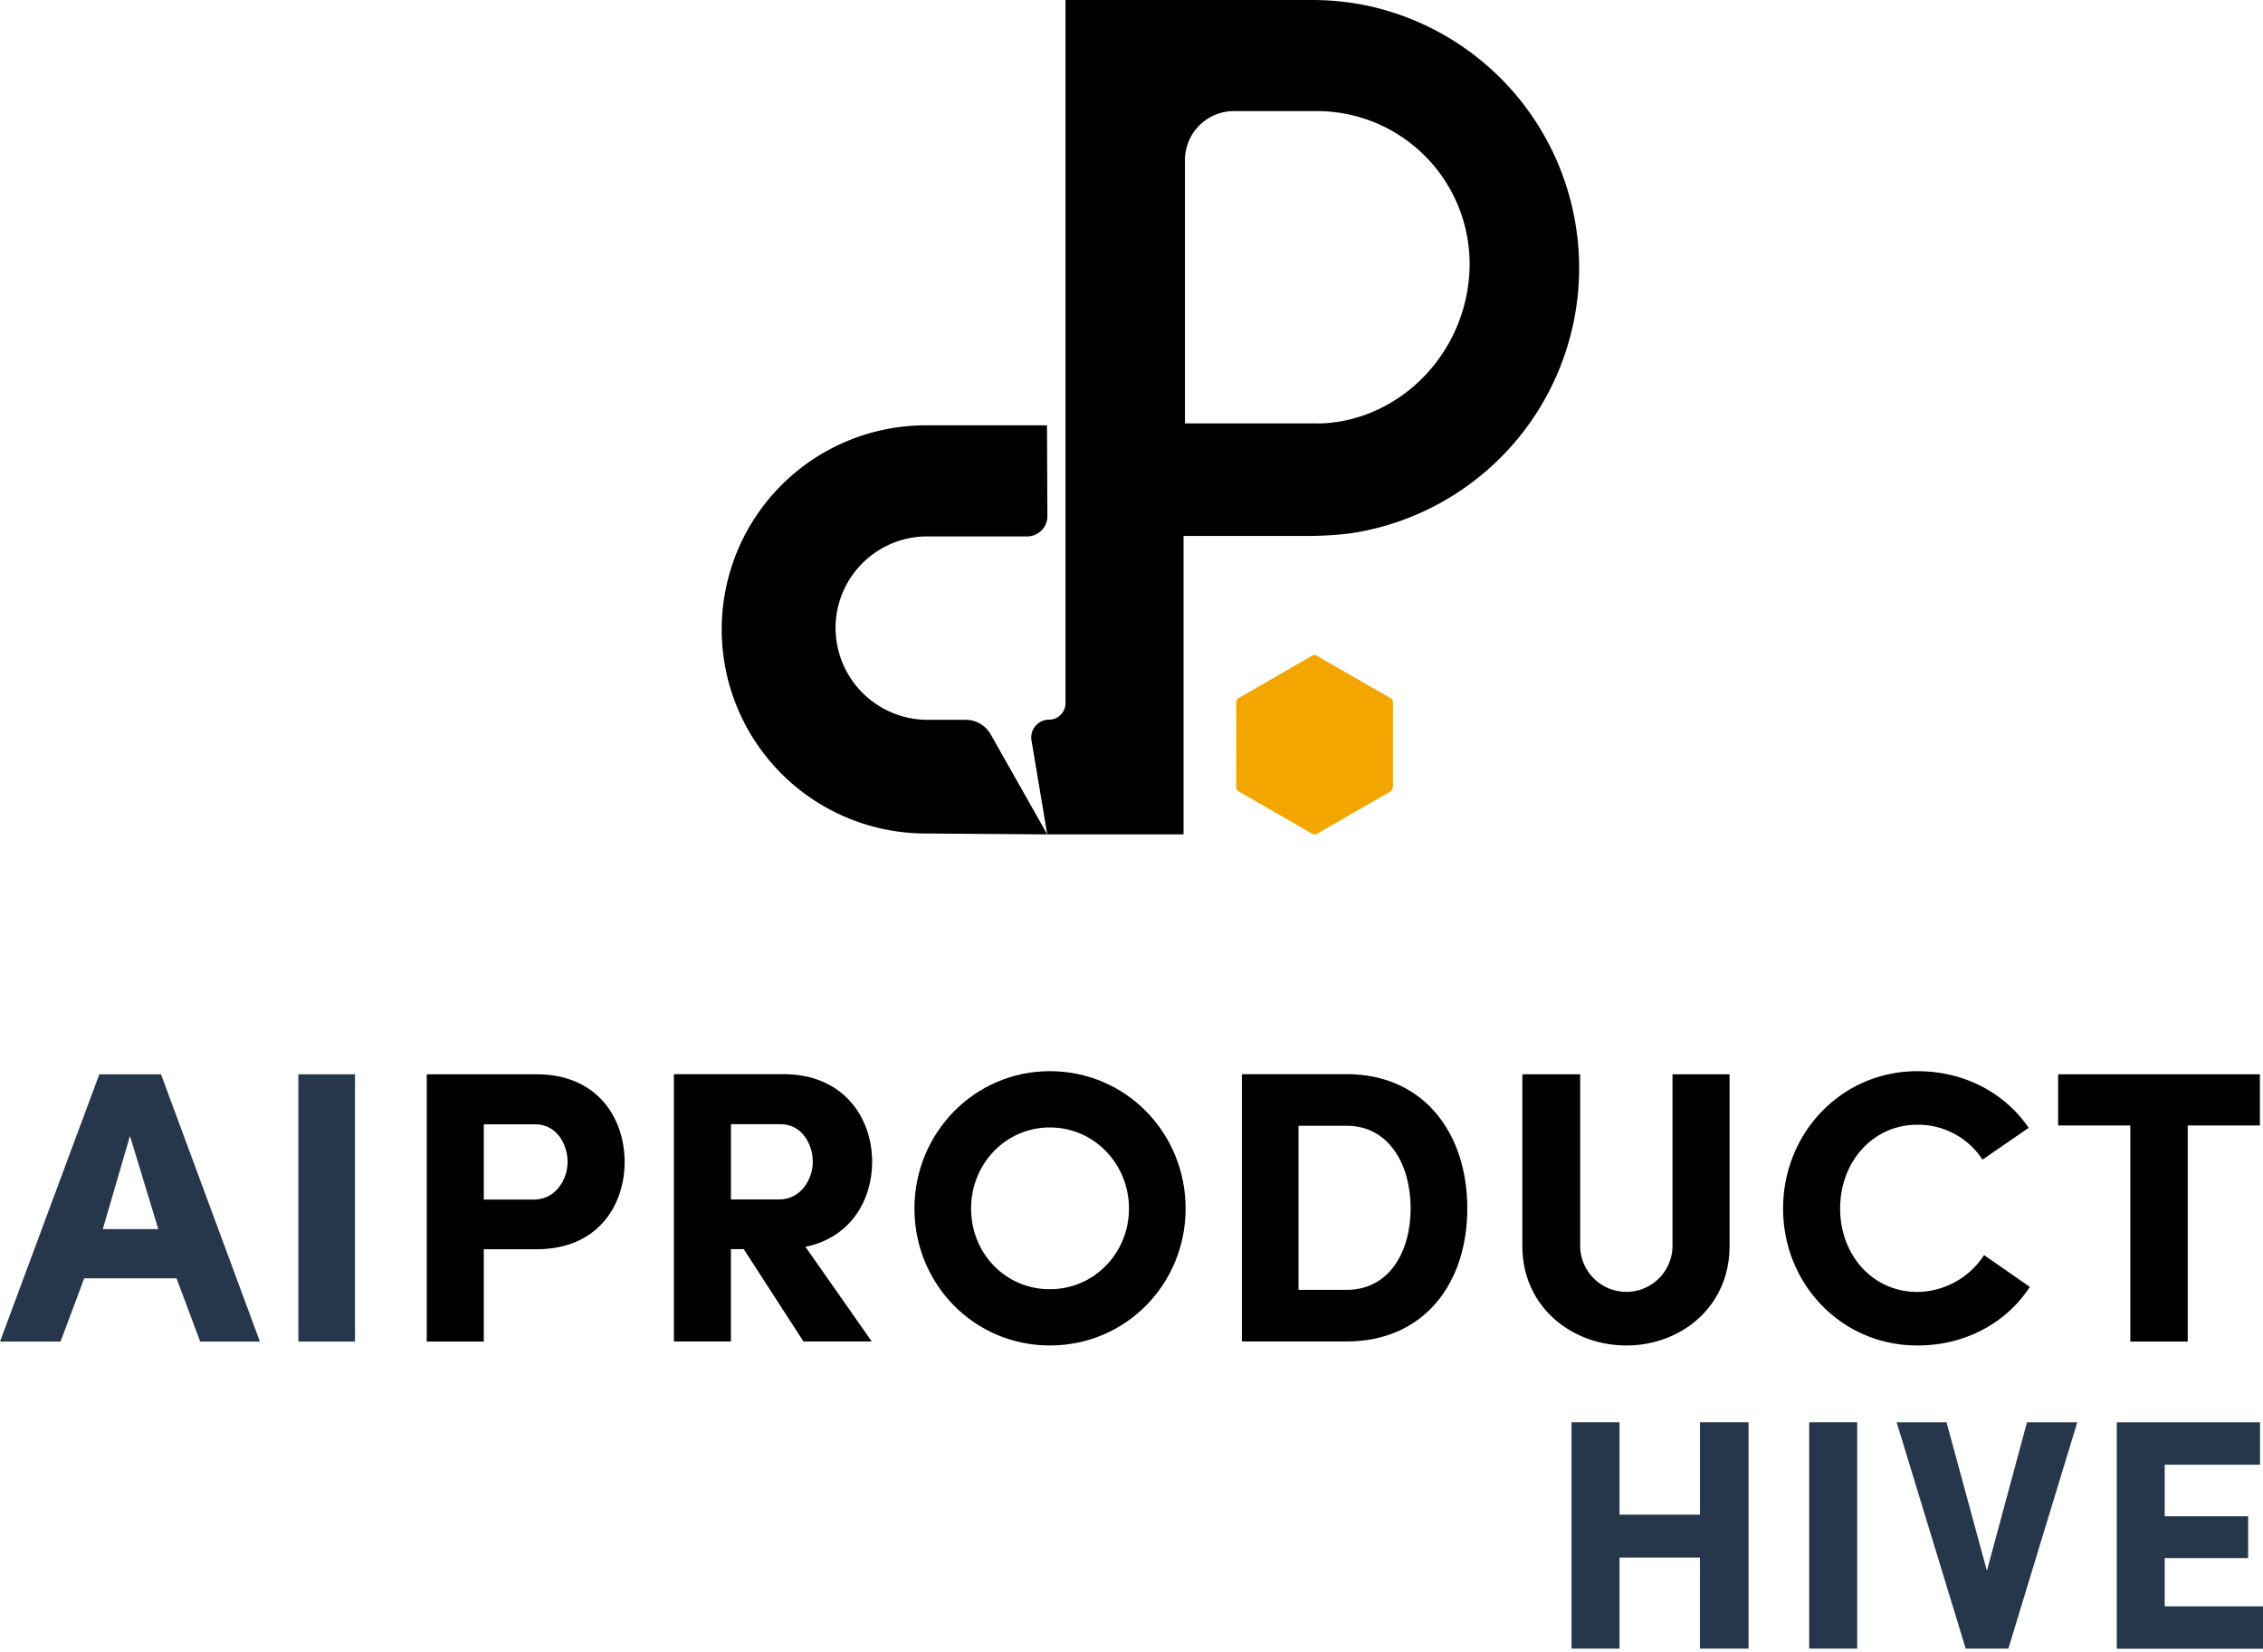
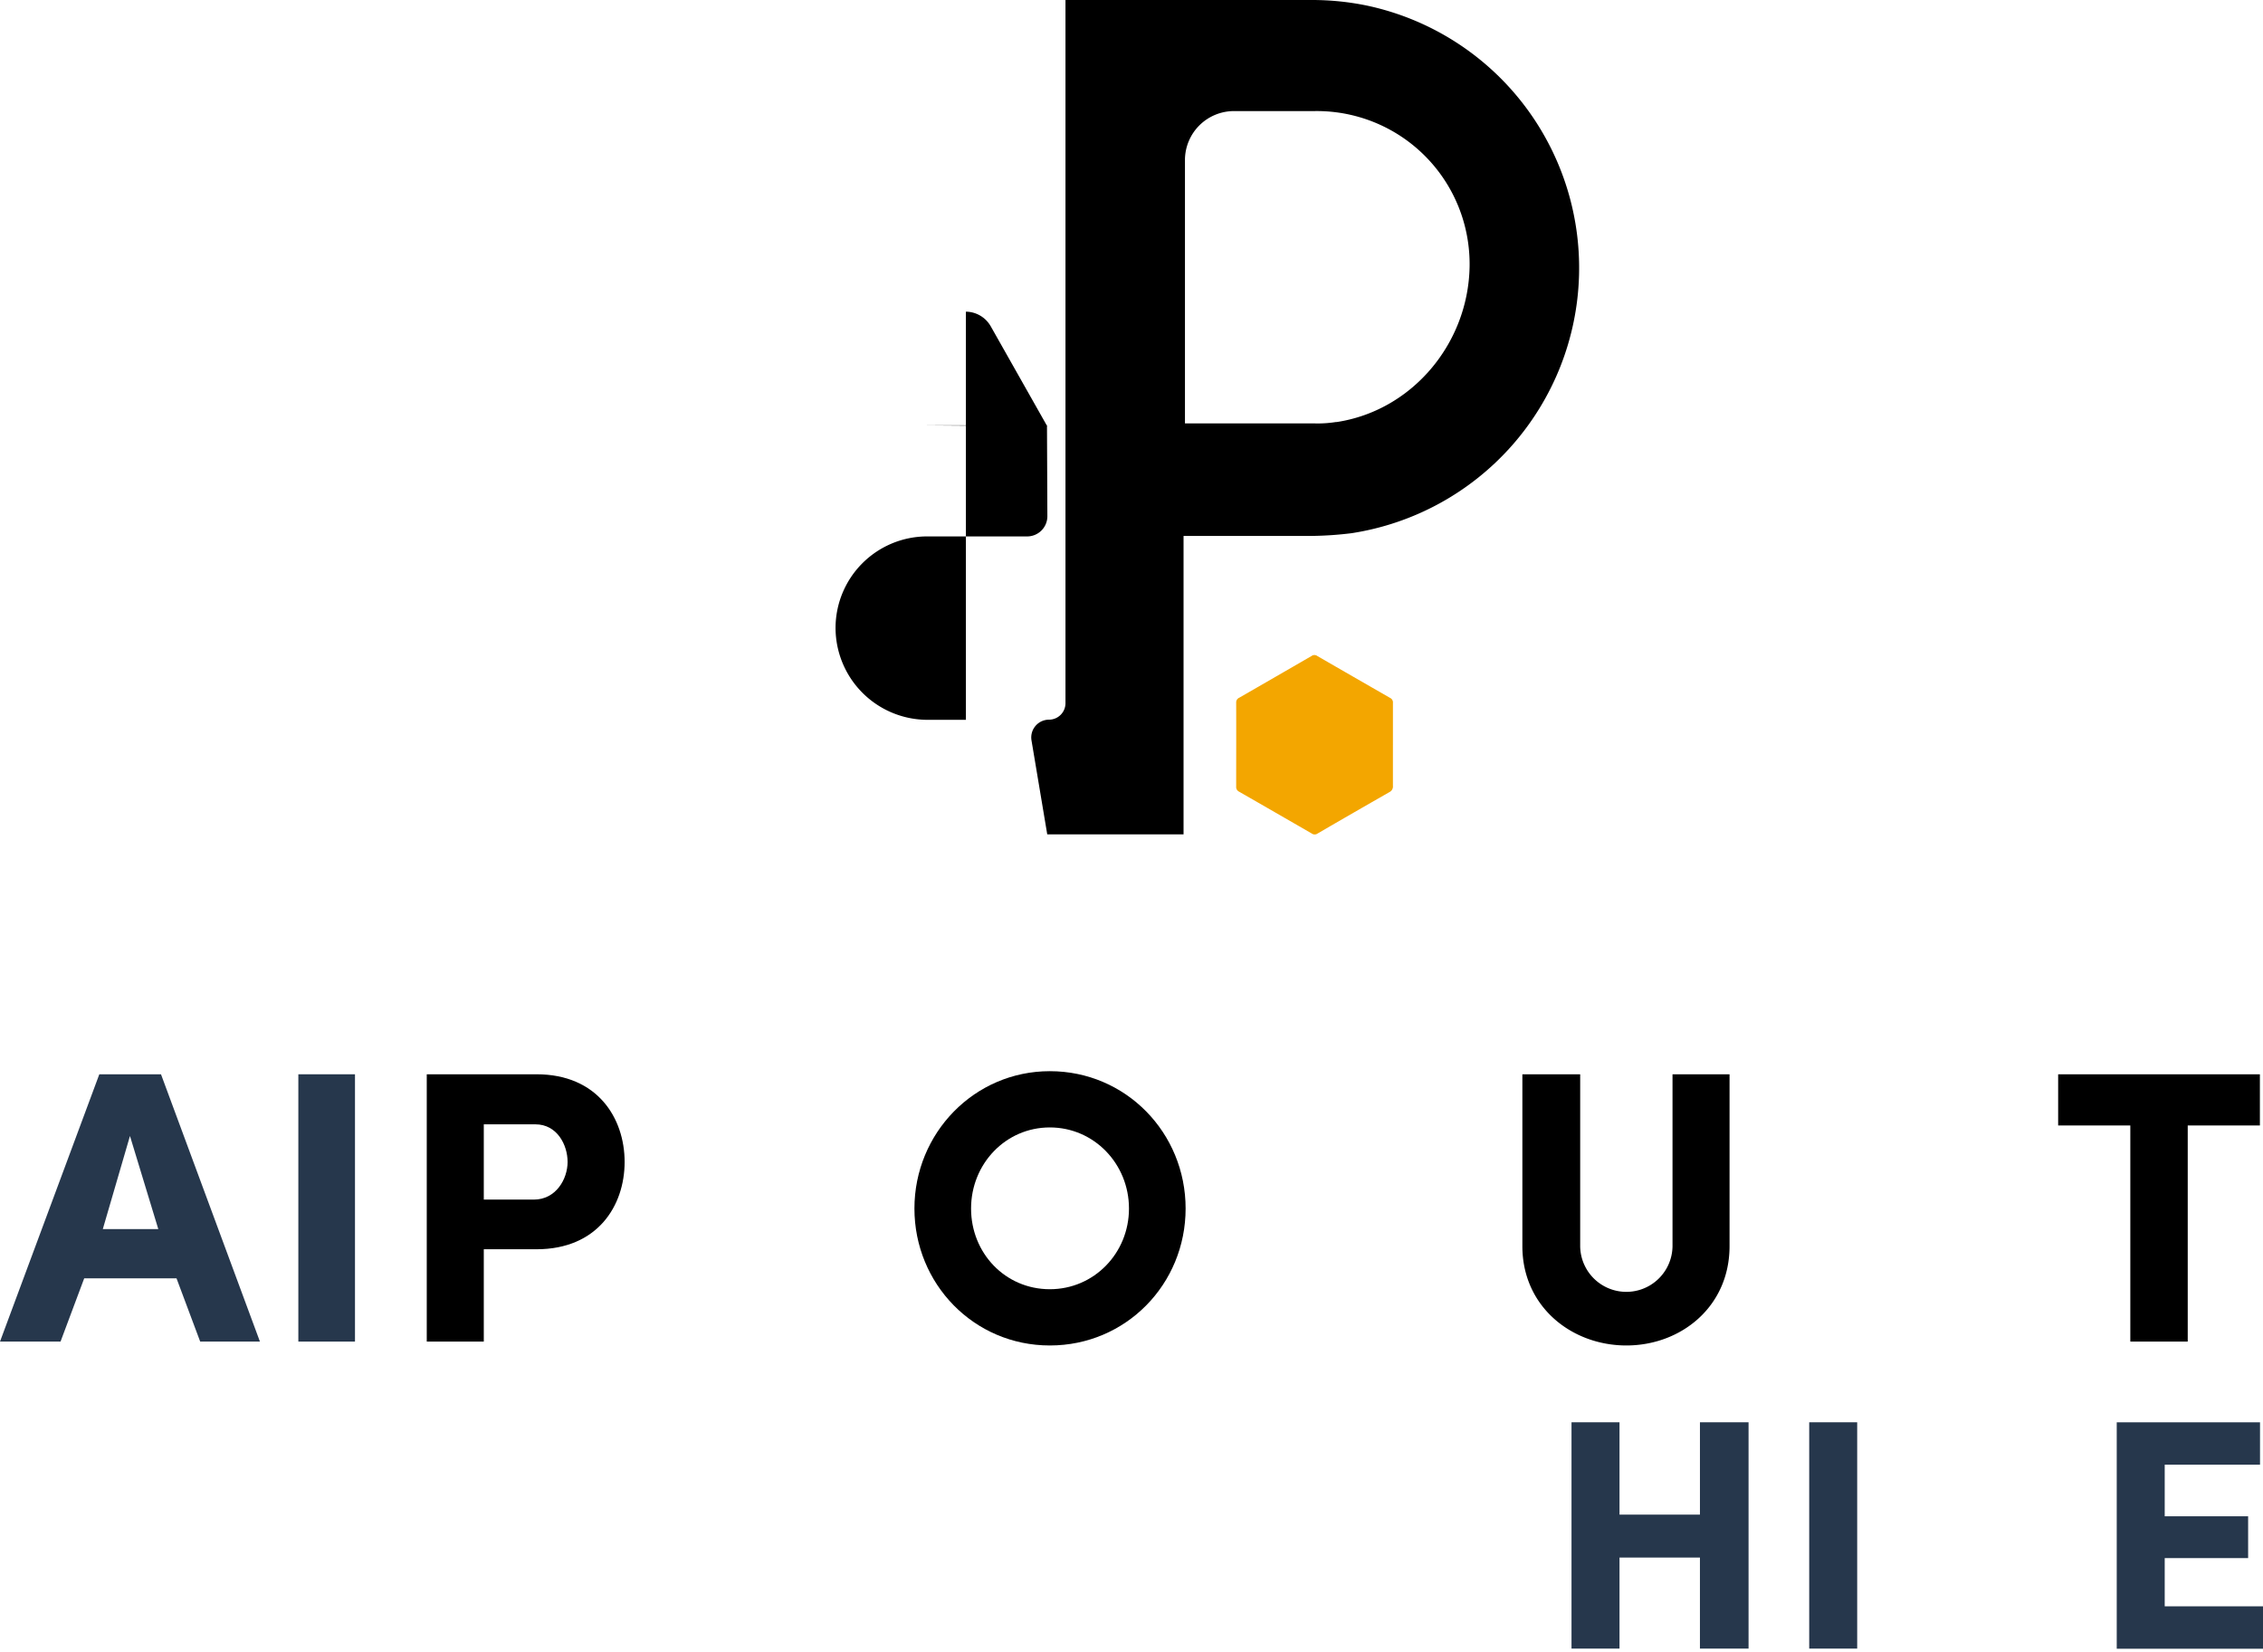
<svg xmlns="http://www.w3.org/2000/svg" width="945" height="690" viewBox="0 0 945 690">
  <defs>
    <clipPath id="clip-Aiph-logo">
      <rect width="945" height="690" />
    </clipPath>
  </defs>
  <g id="Aiph-logo" clip-path="url(#clip-Aiph-logo)">
    <g id="Vertical_-_lightmode" data-name="Vertical - lightmode" transform="translate(-34.54 -15.79)">
      <path id="Path_114" data-name="Path 114" d="M69.7,184.077l-9.883,26.408H34.54L76.014,98.86h25.759l41.312,111.624H118.137l-9.883-26.408ZM100.64,163.5,88.813,124.619,77.472,163.5H100.64Z" transform="translate(0 365.534)" fill="#26374c" />
      <path id="Path_115" data-name="Path 115" d="M81.263,98.86V210.484H57.61V98.86Z" transform="translate(101.515 365.534)" fill="#26374c" />
      <path id="Path_116" data-name="Path 116" d="M67.54,98.86h45.849c25.435,0,36.776,18.307,36.776,36.614s-11.341,36.452-36.776,36.452H91.355v38.558H67.54V98.86Zm23.815,20.9v31.43h20.9c9.235,0,14.095-8.587,14.095-15.715s-4.374-15.715-13.447-15.715H91.355Z" transform="translate(145.21 365.534)" />
-       <path id="Path_117" data-name="Path 117" d="M169.275,210.474H140.761l-24.949-38.558h-5.346v38.558H86.65V98.85h45.687c25.273,0,37.1,18.307,37.1,36.614,0,15.715-8.749,31.592-27.866,35.48l27.7,39.53Zm-58.809-90.725v31.43h20.089c9.235,0,14.095-8.586,14.095-15.715s-4.374-15.715-13.447-15.715H110.465Z" transform="translate(229.3 365.49)" />
      <path id="Path_118" data-name="Path 118" d="M161.791,98.62c31.754,0,56.7,25.759,56.7,57.351s-24.949,57.189-56.7,57.189S105.25,187.4,105.25,155.971,130.2,98.62,161.791,98.62Zm0,91.049c18.469,0,33.05-15.067,33.05-33.7s-14.581-33.86-33.05-33.86S128.9,137.34,128.9,155.971,143.16,189.669,161.791,189.669Z" transform="translate(311.146 364.478)" />
-       <path id="Path_119" data-name="Path 119" d="M130.57,210.474V98.85h43.743c31.916,0,50.385,24.3,50.385,56.055s-18.469,55.569-50.385,55.569Zm23.653-21.547h20.089c17.659,0,26.732-15.715,26.732-34.022S191.972,120.4,174.313,120.4H154.223Z" transform="translate(422.562 365.49)" />
      <path id="Path_120" data-name="Path 120" d="M214.957,170.63V98.86h23.815v71.77c0,25.273-20.251,41.474-43.094,41.474S152.26,195.9,152.26,170.63V98.86H176.4v71.77a19.28,19.28,0,0,0,38.558,0Z" transform="translate(518.004 365.534)" />
-       <path id="Path_121" data-name="Path 121" d="M275.458,188.7c-9.721,14.9-26.732,24.463-46.983,24.463-31.754,0-56.055-25.759-56.055-57.189s24.3-57.351,56.055-57.351c20.089,0,36.776,9.4,46.5,23.653l-19.279,13.285a32.139,32.139,0,0,0-27.217-14.581c-18.631,0-32.24,15.553-32.24,34.994s13.609,34.832,32.24,34.832a33.617,33.617,0,0,0,27.866-15.391Z" transform="translate(606.715 364.478)" />
      <path id="Path_122" data-name="Path 122" d="M193.69,98.86h84.245v21.385H247.8v90.239H223.824V120.245H193.69Z" transform="translate(700.309 365.534)" />
      <g id="Group_29" data-name="Group 29" transform="translate(690.785 609.716)">
        <path id="Path_123" data-name="Path 123" d="M229.99,125.77v94.505H209.685V182.257H176.1v38.018H156.06V125.77H176.1v38.558h33.59V125.77H229.99Z" transform="translate(-156.06 -125.77)" fill="#26374c" />
        <path id="Path_124" data-name="Path 124" d="M194.475,125.77v94.505H174.44V125.77h20.035Z" transform="translate(-75.182 -125.77)" fill="#26374c" />
-         <path id="Path_125" data-name="Path 125" d="M202.045,125.77l16.849,62,16.741-62h21.007l-28.784,94.505H210.038L181.2,125.77h20.845Z" transform="translate(-45.436 -125.77)" fill="#26374c" />
        <path id="Path_126" data-name="Path 126" d="M198.22,125.77h59.835v17.713h-39.8V165.03h34.832v17.443H218.255v20.143H259.3v17.713H198.22V125.824Z" transform="translate(29.457 -125.77)" fill="#26374c" />
      </g>
      <g id="Group_31" data-name="Group 31" transform="translate(335.985 15.79)">
        <g id="Group_30" data-name="Group 30">
-           <path id="Path_127" data-name="Path 127" d="M192.264,171.645H175.523A38.452,38.452,0,0,1,137.829,133.3a38.263,38.263,0,0,1,37.694-38.234h42.338a8.447,8.447,0,0,0,8.424-8.478l-.162-37.91H174.929a85.219,85.219,0,0,0,0,170.434l51.3.378-23.6-41.744a12.056,12.056,0,0,0-10.369-6.1Z" transform="translate(-90.36 128.936)" />
+           <path id="Path_127" data-name="Path 127" d="M192.264,171.645H175.523A38.452,38.452,0,0,1,137.829,133.3a38.263,38.263,0,0,1,37.694-38.234h42.338a8.447,8.447,0,0,0,8.424-8.478l-.162-37.91H174.929l51.3.378-23.6-41.744a12.056,12.056,0,0,0-10.369-6.1Z" transform="translate(-90.36 128.936)" />
          <path id="Path_128" data-name="Path 128" d="M319.154,58.452a111.868,111.868,0,0,0-64.75-40.34h0a113.694,113.694,0,0,0-22.627-2.322h-103.2v177.4h0V309.4a6.891,6.891,0,0,1-6.912,6.912,7.427,7.427,0,0,0-7.29,8.586l6.588,39.314h56.919V239.579h53.9a148.521,148.521,0,0,0,16.255-1.134A112.089,112.089,0,0,0,319.154,58.452ZM241.659,192h0a48.541,48.541,0,0,1-9.289.594h-53.9V82.43a20.47,20.47,0,0,1,20.251-20.251h33.644a63.8,63.8,0,0,1,60.321,39.908,64.12,64.12,0,0,1,4.644,25.057c-.594,32.456-24.355,60.267-55.677,64.912Z" transform="translate(14.909 -15.79)" />
        </g>
        <path id="Path_129" data-name="Path 129" d="M195.582,103.913v17.119a2.617,2.617,0,0,1-1.458,2.646c-9.991,5.724-19.981,11.449-29.972,17.281a2.107,2.107,0,0,1-2.484,0q-15.148-8.749-30.3-17.443a2.188,2.188,0,0,1-1.242-2.16c0-11.665.054-23.329,0-34.994a2.143,2.143,0,0,1,1.3-2.106q15.067-8.667,30.134-17.389a2.027,2.027,0,0,1,2.484,0q15.148,8.749,30.3,17.443a2.11,2.11,0,0,1,1.242,2.16v17.5h0Z" transform="translate(84.64 207.091)" fill="#f3a600" />
      </g>
    </g>
  </g>
</svg>